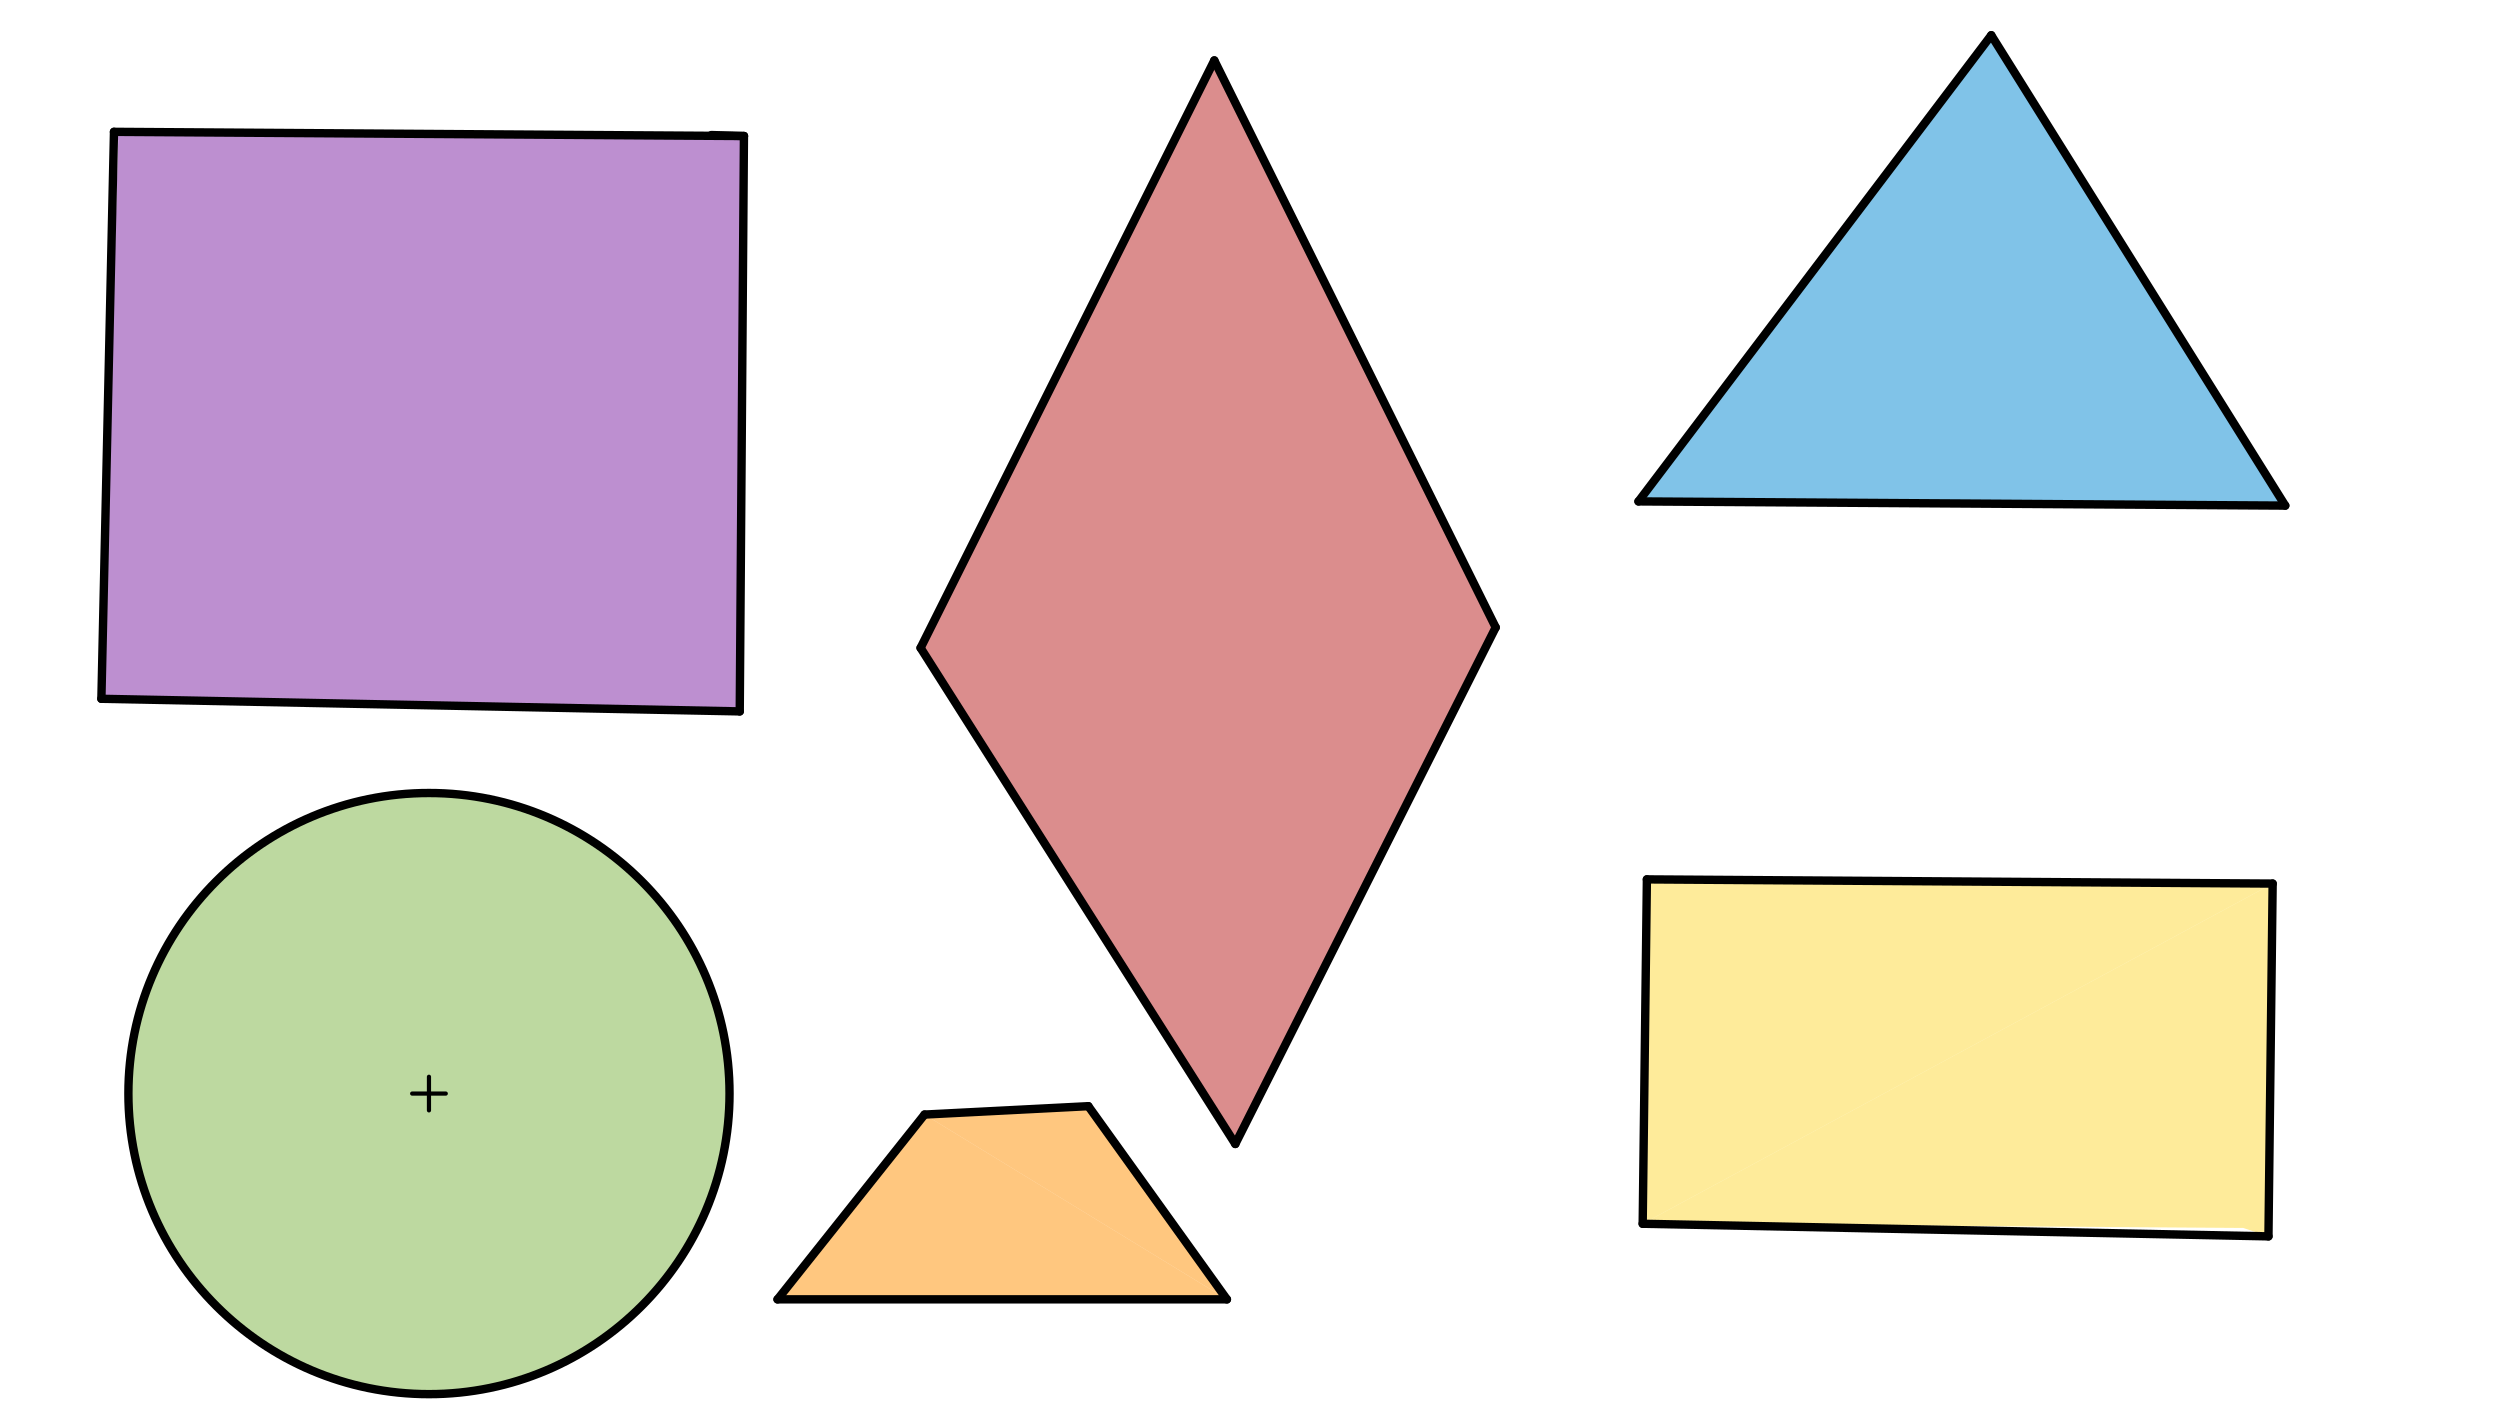
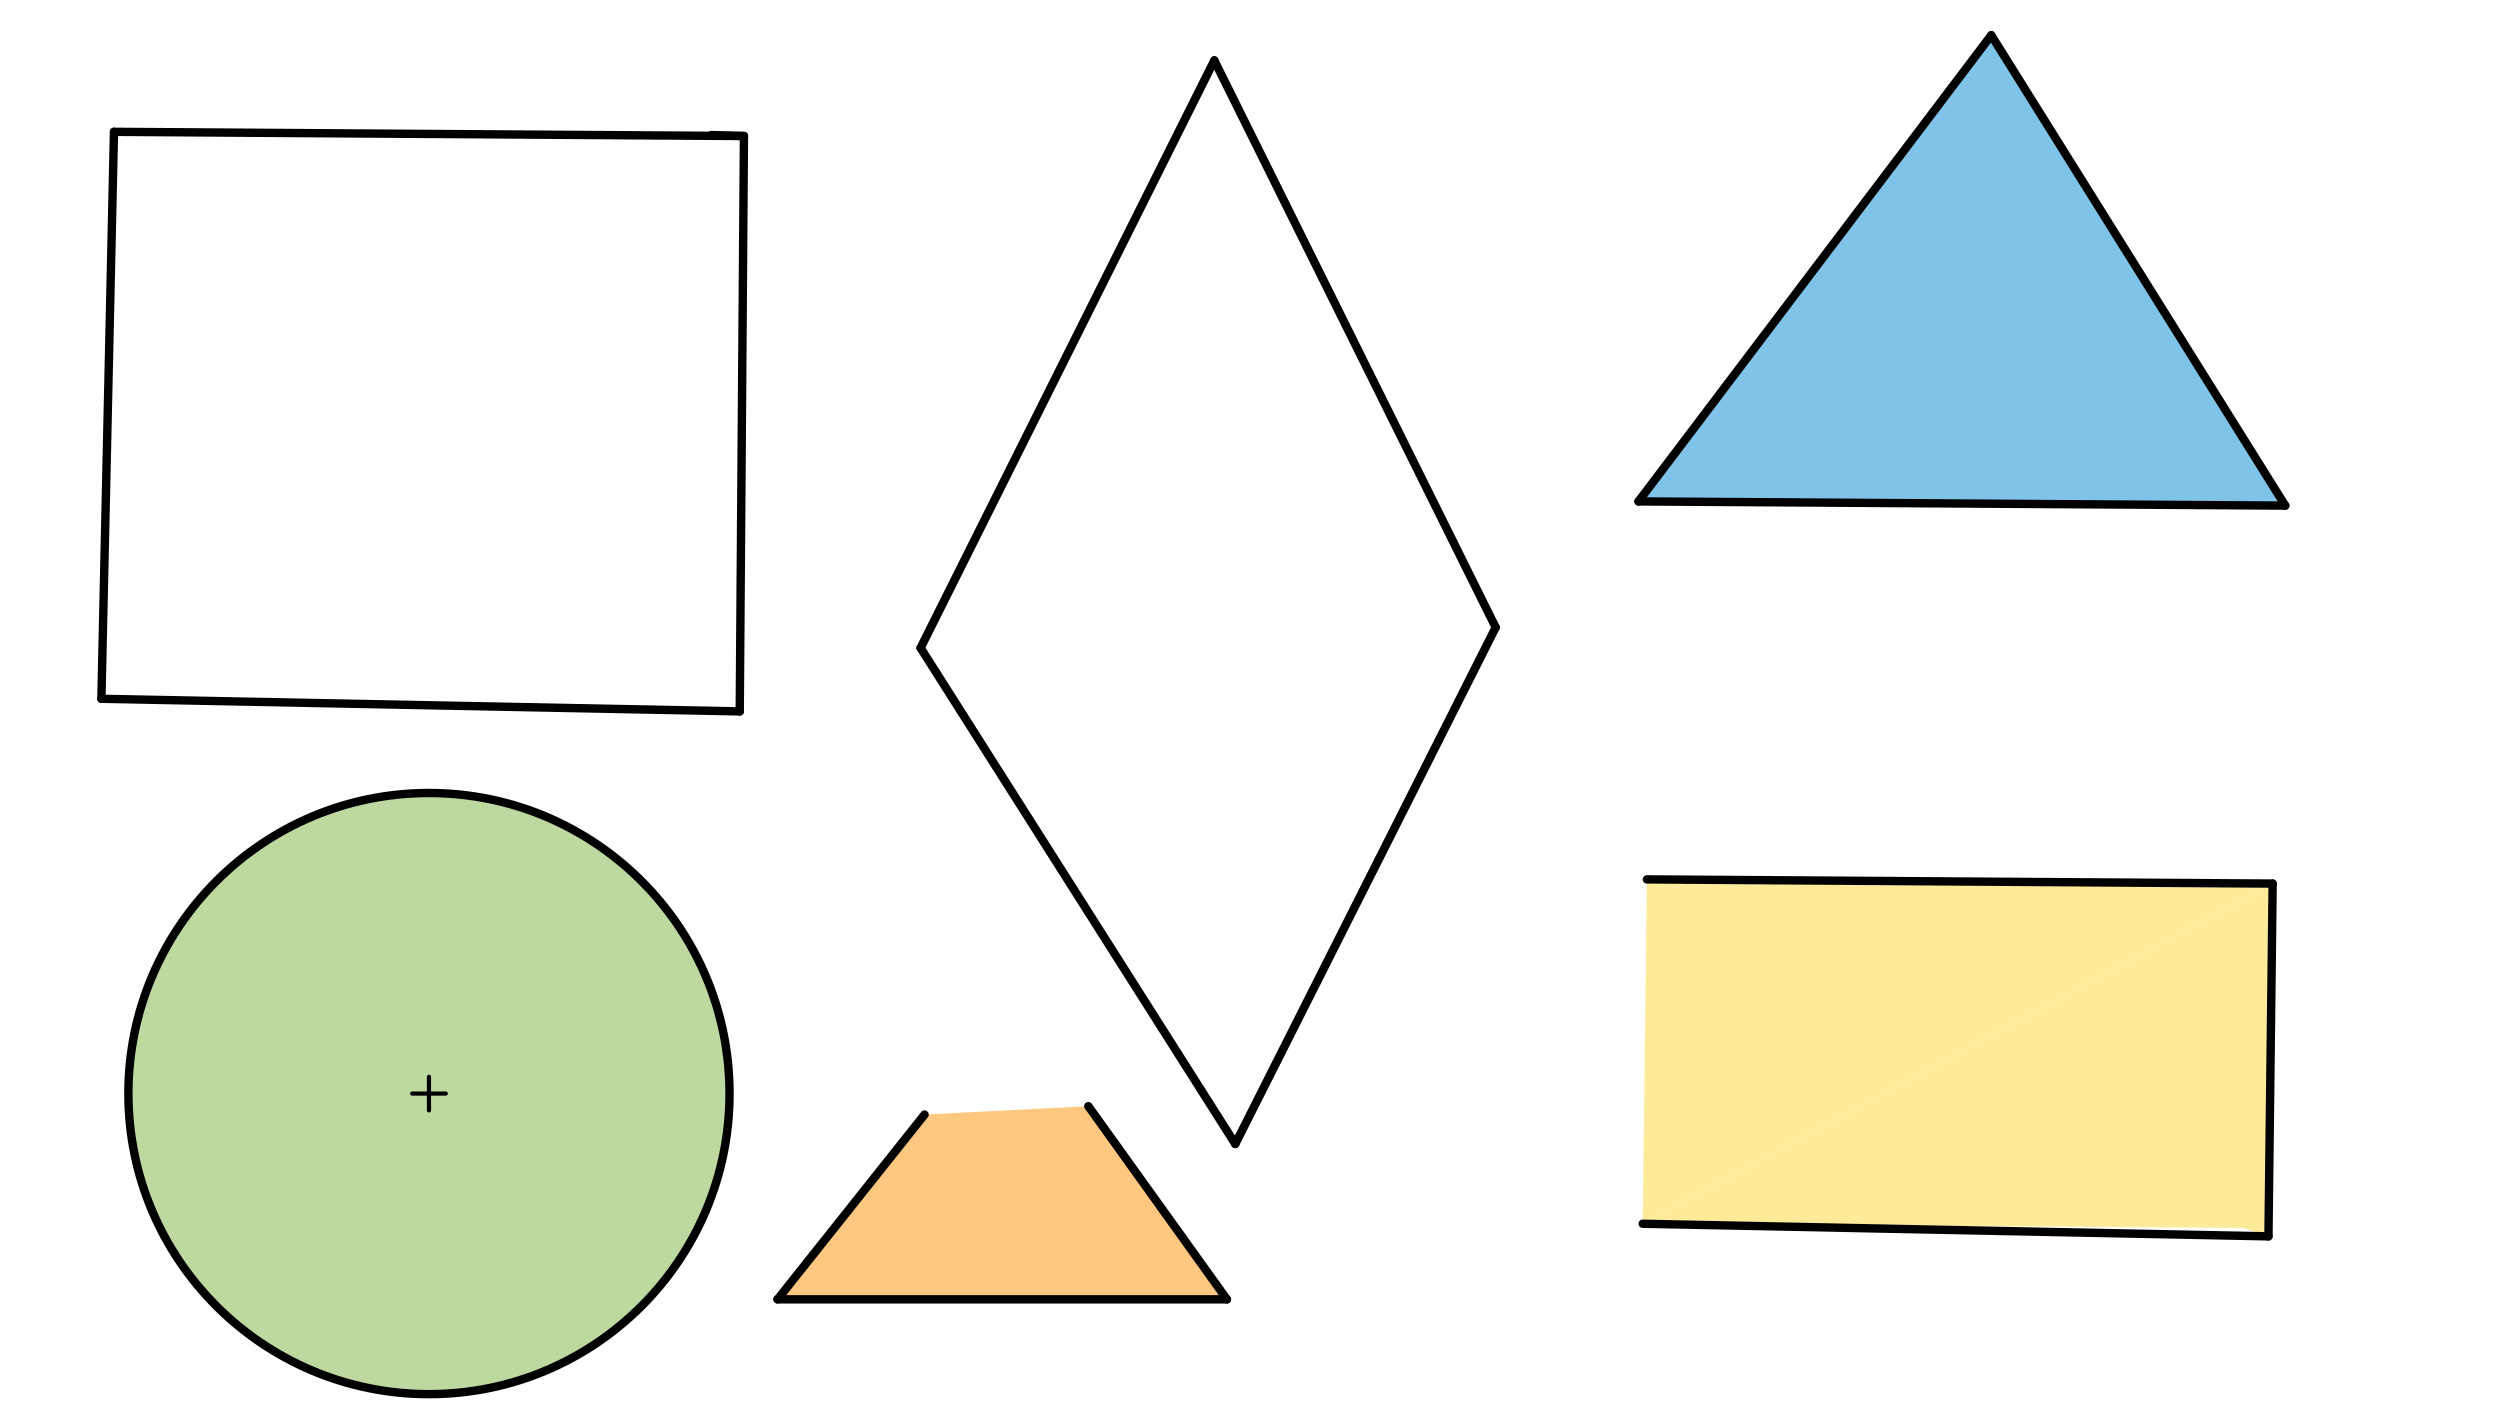
<svg xmlns="http://www.w3.org/2000/svg" class="svg--1it" height="100%" preserveAspectRatio="xMidYMid meet" viewBox="0 0 595.276 334.488" width="100%">
  <defs>
    <marker id="marker-arrow" markerHeight="16" markerUnits="userSpaceOnUse" markerWidth="24" orient="auto-start-reverse" refX="24" refY="4" viewBox="0 0 24 8">
      <path d="M 0 0 L 24 4 L 0 8 z" stroke="inherit" />
    </marker>
  </defs>
  <g class="aux-layer--1FB" />
  <g class="main-layer--3Vd">
    <g class="element--2qn">
      <g fill="#B71C1C" opacity="0.5">
-         <path d="M 289.141 14.391 L 356.141 149.391 L 294.141 272.391 L 219.2 154.272 L 289.141 14.391 Z" stroke="none" />
-       </g>
+         </g>
    </g>
    <g class="element--2qn">
      <g fill="#FDD835" opacity="0.5">
        <path d="M 392.141 209.391 L 541.141 210.391 L 391.141 291.391 L 391.641 250.391 L 392.141 209.391 Z" stroke="none" />
      </g>
    </g>
    <g class="element--2qn">
      <g fill="#FDD835" opacity="0.5">
        <path d="M 540.141 294.391 L 541.141 210.391 L 391.141 291.391 L 534.141 292.391 Z" stroke="none" />
      </g>
    </g>
    <g class="element--2qn">
      <g fill="#0288D1" opacity="0.5">
        <path d="M 390.141 119.391 L 544.141 120.391 L 474.141 8.391 L 474.141 8.391 L 390.141 119.391 Z" stroke="none" />
      </g>
    </g>
    <g class="element--2qn">
      <g fill="#7CB342" opacity="0.5">
        <path d="M 102.141 260.391 L 102.141 260.391 L 97.141 258.391 Z" stroke="none" />
      </g>
    </g>
    <g class="element--2qn">
      <g fill="#7CB342" opacity="0.5">
        <path d="M 87.141 255.391 L 34.245 237.759 L 34.245 237.759 A 71.568 71.568 0 0 0 34.245 237.759 Z" stroke="none" />
      </g>
    </g>
    <g class="element--2qn">
      <g fill="#7CB342" opacity="0.5">
        <path d="M 102.141 260.391 L 173.709 260.391 L 173.709 260.391 A 71.568 71.568 0 0 1 30.572 260.391 L 30.572 260.391 L 30.572 260.391 A 71.568 71.568 0 1 1 173.663 262.945 L 173.709 260.391 L 130.141 261.391 L 102.141 260.391 Z" stroke="none" />
      </g>
    </g>
    <g class="element--2qn">
      <g fill="#7B1FA2" opacity="0.5">
-         <path d="M 27.141 31.391 L 177.141 32.391 L 176.141 169.391 L 176.141 169.391 L 24.141 166.391 L 24.141 166.391 L 28.141 33.391 Z" stroke="none" />
-       </g>
+         </g>
    </g>
    <g class="element--2qn">
      <g fill="#FF8F00" opacity="0.5">
        <path d="M 185.141 309.391 L 220.141 265.391 L 292.141 309.391 L 292.141 309.391 L 292.141 309.391 L 292.141 309.391 L 292.141 309.391 L 292.141 309.391 L 292.141 309.391 L 292.141 309.391 L 185.141 309.391 Z" stroke="none" />
      </g>
    </g>
    <g class="element--2qn">
      <g fill="#FF8F00" opacity="0.5">
        <path d="M 259.141 263.391 L 292.141 309.391 L 220.141 265.391 L 220.141 265.391 L 259.141 263.391 Z" stroke="none" />
      </g>
    </g>
    <g class="element--2qn">
      <line stroke="#000000" stroke-dasharray="none" stroke-linecap="round" stroke-width="2" x1="219.2" x2="289.141" y1="154.272" y2="14.391" />
    </g>
    <g class="element--2qn">
      <line stroke="#000000" stroke-dasharray="none" stroke-linecap="round" stroke-width="2" x1="289.141" x2="356.141" y1="14.391" y2="149.391" />
    </g>
    <g class="element--2qn">
      <line stroke="#000000" stroke-dasharray="none" stroke-linecap="round" stroke-width="2" x1="356.141" x2="294.141" y1="149.391" y2="272.391" />
    </g>
    <g class="element--2qn">
      <line stroke="#000000" stroke-dasharray="none" stroke-linecap="round" stroke-width="2" x1="294.141" x2="219.2" y1="272.391" y2="154.272" />
    </g>
    <g class="element--2qn">
      <line stroke="#000000" stroke-dasharray="none" stroke-linecap="round" stroke-width="2" x1="169.388" x2="177.141" y1="32.154" y2="32.391" />
    </g>
    <g class="element--2qn">
      <line stroke="#000000" stroke-dasharray="none" stroke-linecap="round" stroke-width="2" x1="177.141" x2="27.141" y1="32.391" y2="31.391" />
    </g>
    <g class="element--2qn">
      <line stroke="#000000" stroke-dasharray="none" stroke-linecap="round" stroke-width="2" x1="27.141" x2="24.141" y1="31.391" y2="166.391" />
    </g>
    <g class="element--2qn">
      <line stroke="#000000" stroke-dasharray="none" stroke-linecap="round" stroke-width="2" x1="24.141" x2="176.141" y1="166.391" y2="169.391" />
    </g>
    <g class="element--2qn">
      <line stroke="#000000" stroke-dasharray="none" stroke-linecap="round" stroke-width="2" x1="176.141" x2="177.141" y1="169.391" y2="32.391" />
    </g>
    <g class="element--2qn">
      <line stroke="#000000" stroke-dasharray="none" stroke-linecap="round" stroke-width="2" x1="390.141" x2="544.141" y1="119.391" y2="120.391" />
    </g>
    <g class="element--2qn">
      <line stroke="#000000" stroke-dasharray="none" stroke-linecap="round" stroke-width="2" x1="544.141" x2="474.141" y1="120.391" y2="8.391" />
    </g>
    <g class="element--2qn">
      <line stroke="#000000" stroke-dasharray="none" stroke-linecap="round" stroke-width="2" x1="474.141" x2="390.141" y1="8.391" y2="119.391" />
    </g>
    <g class="element--2qn">
      <g class="center--1s5">
        <line x1="98.141" y1="260.391" x2="106.141" y2="260.391" stroke="#000000" stroke-width="1" stroke-linecap="round" />
        <line x1="102.141" y1="256.391" x2="102.141" y2="264.391" stroke="#000000" stroke-width="1" stroke-linecap="round" />
        <circle class="hit--230" cx="102.141" cy="260.391" r="4" stroke="none" fill="transparent" />
      </g>
      <circle cx="102.141" cy="260.391" fill="none" r="71.568" stroke="#000000" stroke-dasharray="none" stroke-width="2" />
    </g>
    <g class="element--2qn">
      <line stroke="#000000" stroke-dasharray="none" stroke-linecap="round" stroke-width="2" x1="392.141" x2="541.141" y1="209.391" y2="210.391" />
    </g>
    <g class="element--2qn">
      <line stroke="#000000" stroke-dasharray="none" stroke-linecap="round" stroke-width="2" x1="541.141" x2="540.141" y1="210.391" y2="294.391" />
    </g>
    <g class="element--2qn">
      <line stroke="#000000" stroke-dasharray="none" stroke-linecap="round" stroke-width="2" x1="540.141" x2="391.141" y1="294.391" y2="291.391" />
    </g>
    <g class="element--2qn">
-       <line stroke="#000000" stroke-dasharray="none" stroke-linecap="round" stroke-width="2" x1="391.141" x2="392.141" y1="291.391" y2="209.391" />
-     </g>
+       </g>
    <g class="element--2qn">
      <line stroke="#000000" stroke-dasharray="none" stroke-linecap="round" stroke-width="2" x1="185.141" x2="292.141" y1="309.391" y2="309.391" />
    </g>
    <g class="element--2qn">
      <line stroke="#000000" stroke-dasharray="none" stroke-linecap="round" stroke-width="2" x1="292.141" x2="259.141" y1="309.391" y2="263.391" />
    </g>
    <g class="element--2qn">
      <line stroke="#000000" stroke-dasharray="none" stroke-linecap="round" stroke-width="2" x1="185.141" x2="220.141" y1="309.391" y2="265.391" />
    </g>
    <g class="element--2qn">
-       <line stroke="#000000" stroke-dasharray="none" stroke-linecap="round" stroke-width="2" x1="220.141" x2="259.141" y1="265.391" y2="263.391" />
-     </g>
+       </g>
  </g>
  <g class="snaps-layer--2PT" />
  <g class="temp-layer--rAP" />
</svg>